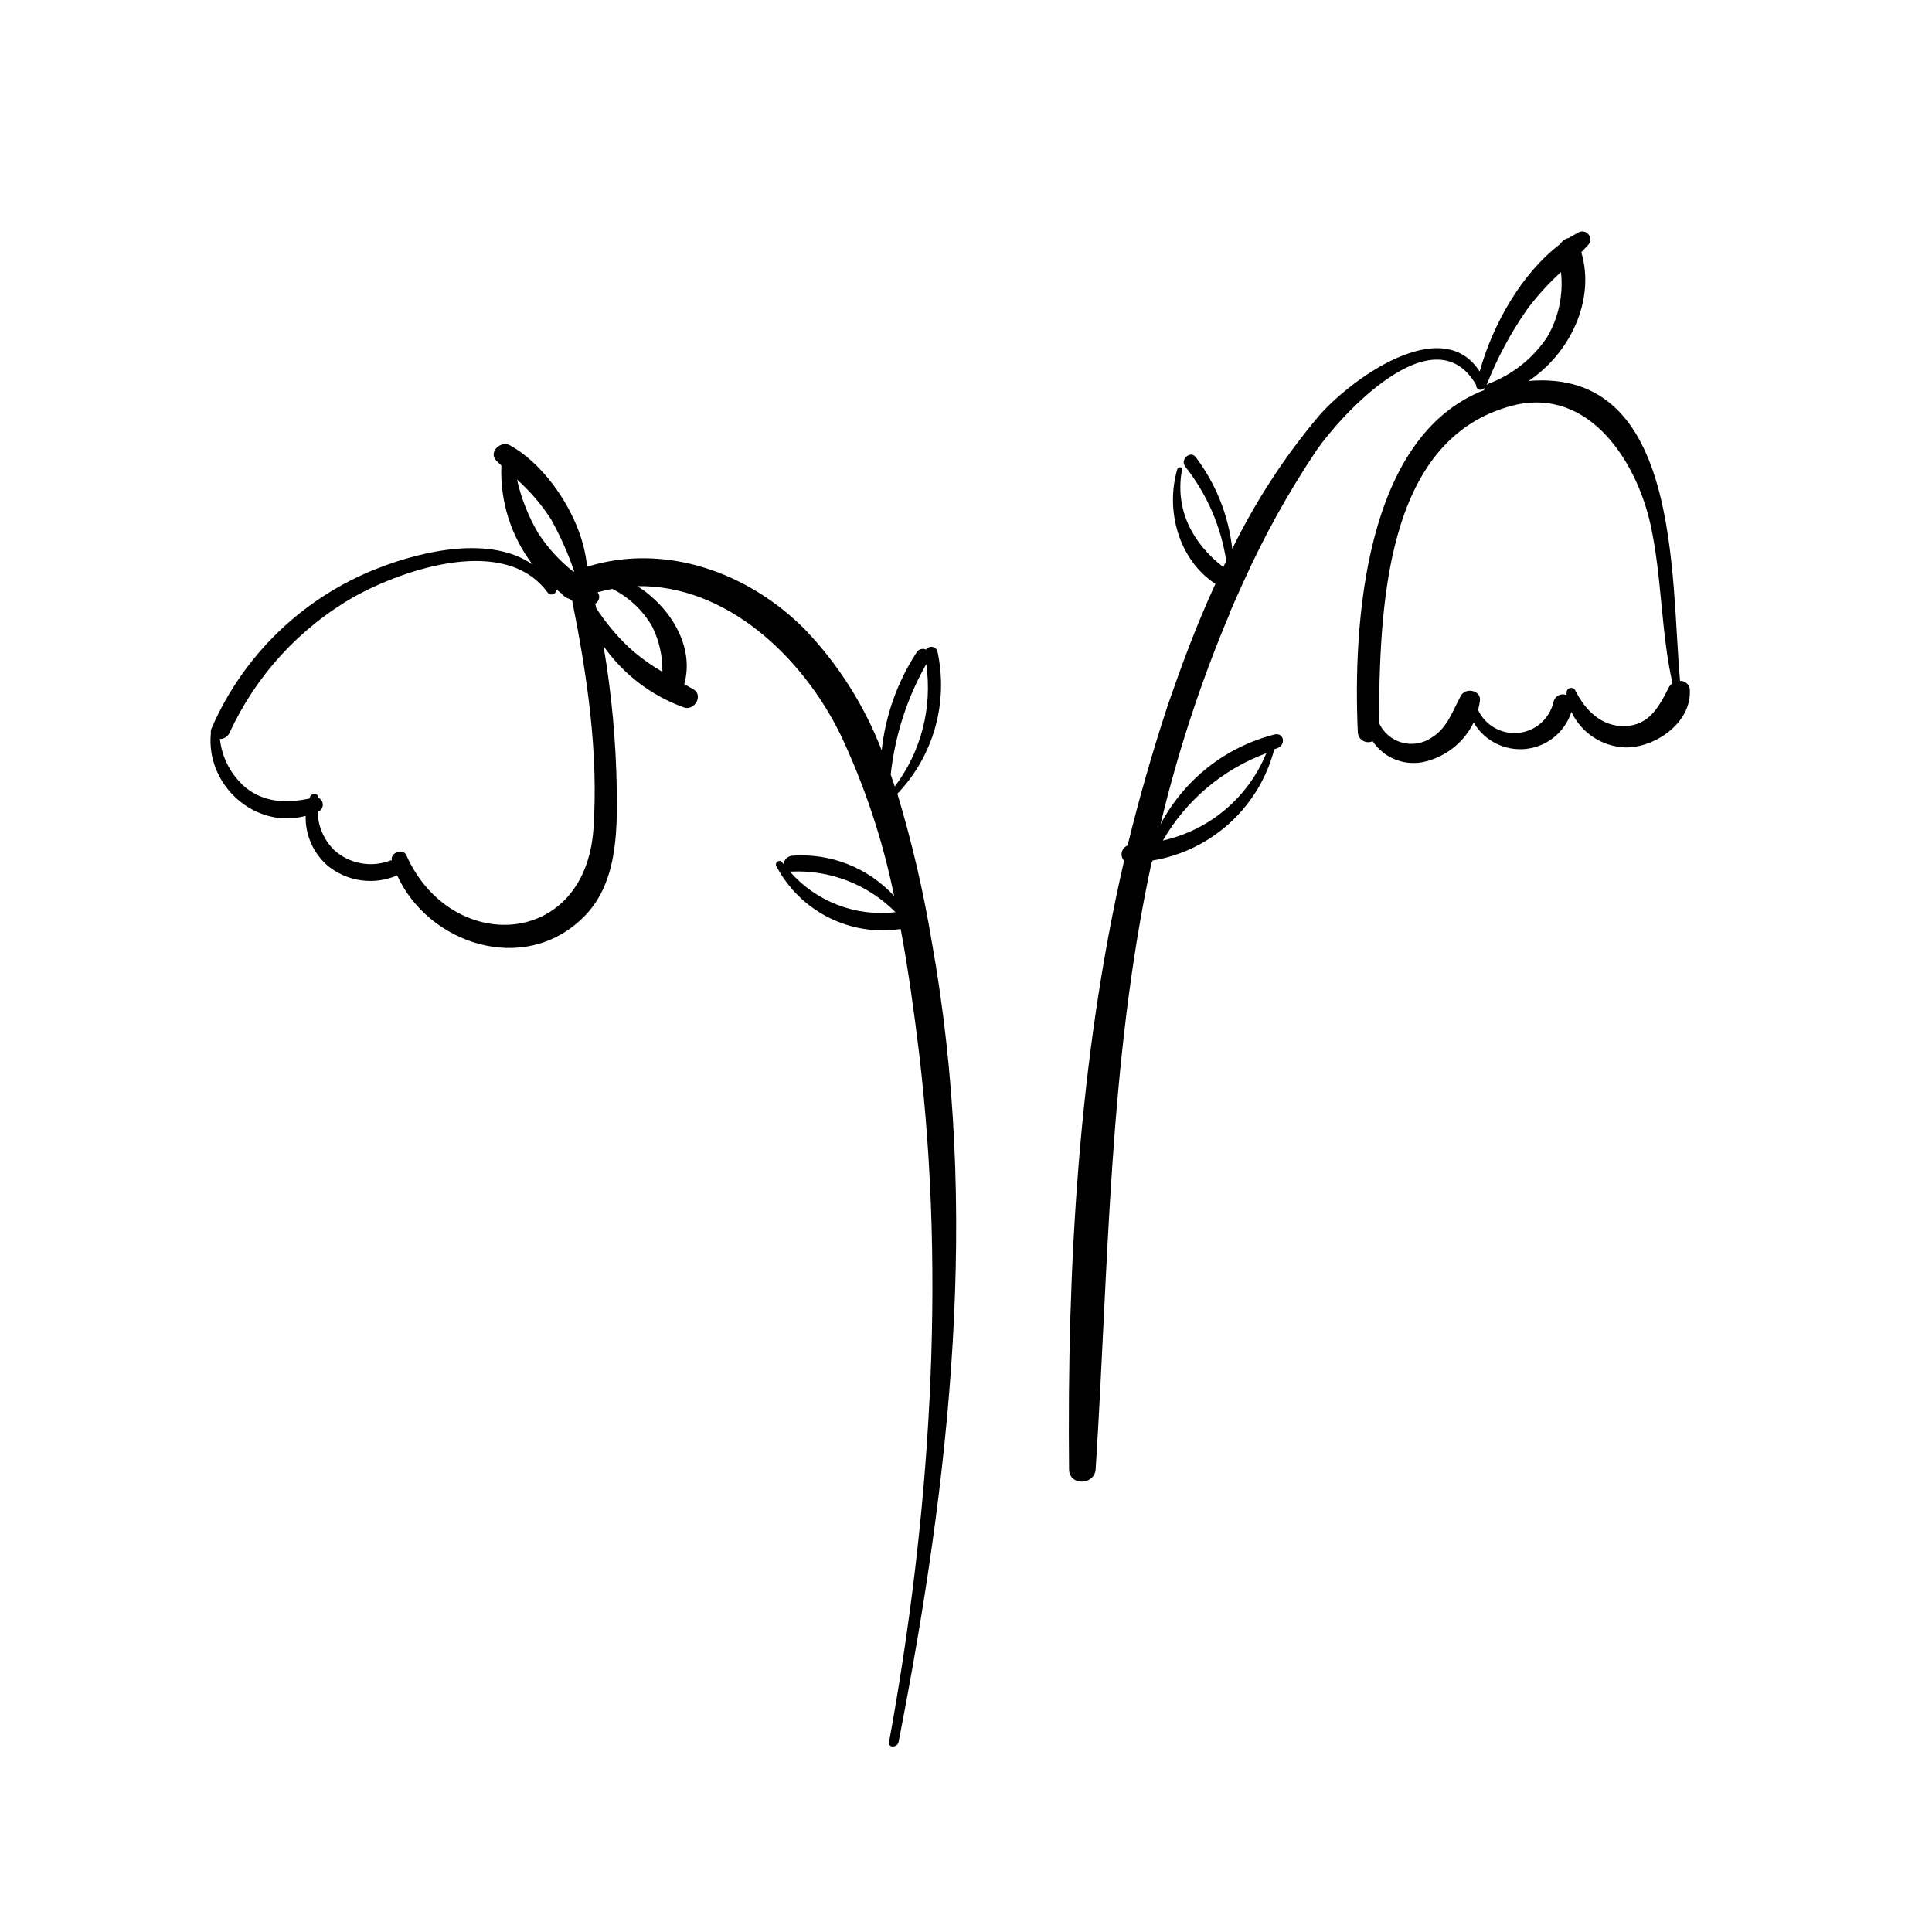
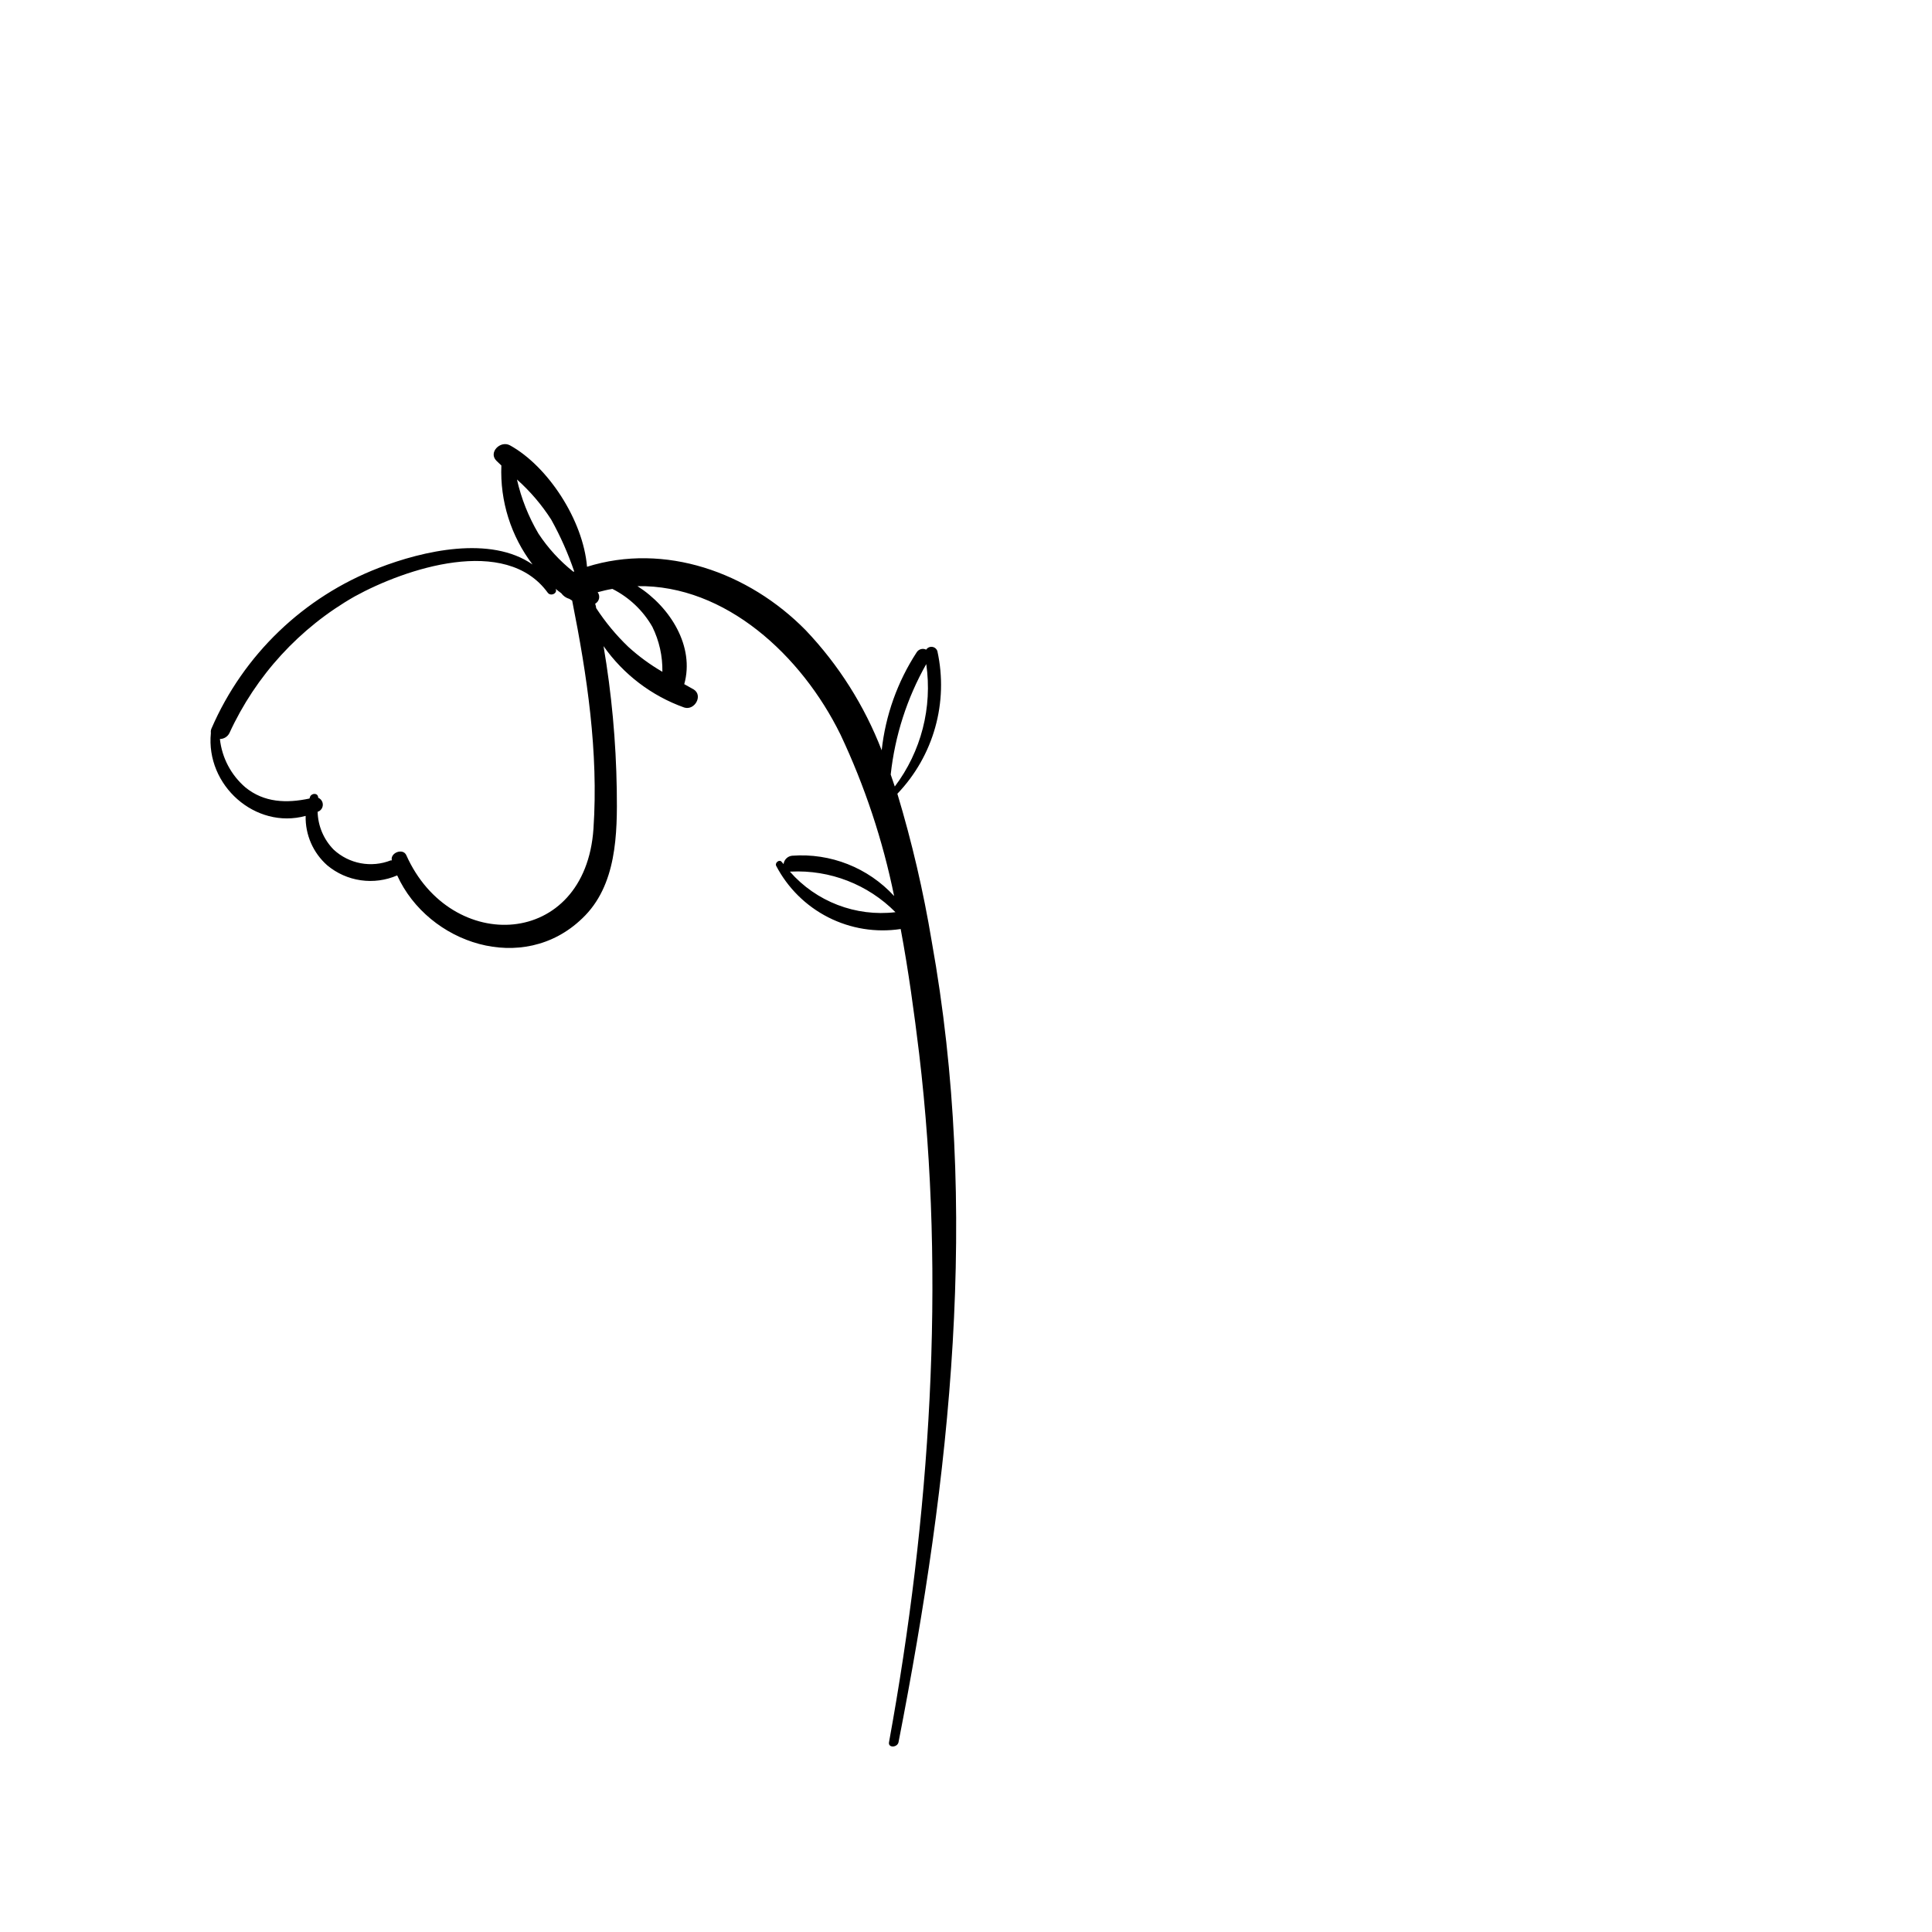
<svg xmlns="http://www.w3.org/2000/svg" fill="#000000" width="800px" height="800px" version="1.1" viewBox="144 144 512 512">
  <g>
    <path d="m225 360.22c-0.121 4.996 1.973 9.789 5.719 13.098 2.539 2.121 5.617 3.492 8.891 3.961 3.273 0.473 6.613 0.027 9.648-1.289 8.238 18.113 33.328 26.523 49.023 11.41 9.195-8.691 9.344-22.445 9.168-34.16v0.004c-0.199-12.742-1.367-25.449-3.504-38.012 5.277 7.504 12.746 13.191 21.387 16.27 2.769 0.855 5.039-3.176 2.519-4.785l-2.519-1.41c2.797-9.926-3.629-20.379-12.395-25.973 23.328-0.379 43.527 18.414 53.781 39.297h0.004c6.441 13.656 11.223 28.031 14.23 42.824-6.898-7.512-16.859-11.445-27.027-10.68-1.184 0.109-2.129 1.035-2.269 2.219l-0.504-0.578c-0.578-0.781-1.863 0.203-1.461 1.031 3.07 5.883 7.902 10.656 13.816 13.66 5.918 3.004 12.625 4.086 19.184 3.09 2.066 11.059 3.578 22.191 4.887 32.973 7.152 60.129 2.871 123.08-7.984 182.55-0.277 1.535 2.191 1.438 2.519 0 13.777-70.535 21.59-141.07 8.793-212.3-2.195-13.203-5.231-26.254-9.094-39.07 9.609-10.039 13.586-24.207 10.605-37.785-0.199-0.609-0.727-1.051-1.359-1.137-0.637-0.086-1.262 0.199-1.613 0.734-0.898-0.449-1.988-0.145-2.519 0.707-5.09 7.805-8.266 16.703-9.27 25.969-4.57-11.828-11.414-22.648-20.152-31.84-15.113-15.367-37.359-23.25-57.938-16.801-1.008-12.367-10.402-26.676-20.453-32.195-2.519-1.336-5.769 1.914-3.551 4.106l1.309 1.258-0.004 0.004c-0.383 9.438 2.539 18.711 8.262 26.223-11.133-7.734-28.996-3.652-40.758 0.906-19.871 7.664-35.836 22.98-44.309 42.523-0.172 0.387-0.234 0.812-0.176 1.234-1.41 13.879 11.789 25.594 25.113 21.965zm128.32 14.762h0.277c10.344-0.508 20.418 3.402 27.711 10.758-10.531 1.242-21-2.781-27.988-10.758zm36.148-54.992c1.656 11.496-1.344 23.176-8.34 32.445-0.352-1.059-0.707-2.117-1.082-3.176v0.004c1.117-10.297 4.32-20.258 9.422-29.273zm-72.598-9.898c1.832 3.707 2.746 7.805 2.668 11.941-3.242-1.883-6.273-4.102-9.043-6.625-3.223-3.09-6.078-6.539-8.516-10.277 0-0.379-0.152-0.754-0.25-1.133v-0.004c0.523-0.289 0.895-0.789 1.023-1.375 0.125-0.582-0.008-1.191-0.367-1.672 1.309-0.352 2.519-0.656 3.906-0.883h-0.004c4.434 2.234 8.113 5.719 10.582 10.027zm-26.777-28.363c2.441 4.391 4.481 8.992 6.094 13.754h-0.277c-3.59-2.848-6.703-6.25-9.219-10.078-2.629-4.453-4.551-9.289-5.691-14.332 3.504 3.117 6.562 6.703 9.094 10.656zm-81.09 70.91c-3.781-3.258-6.188-7.832-6.727-12.797 1.066-0.008 2.039-0.609 2.519-1.562 7-15.254 18.613-27.922 33.203-36.223 13.375-7.356 40-16.348 51.16-0.984 0.781 1.059 2.695 0.176 2.09-1.031 0.48 0.43 0.984 0.781 1.484 1.16h0.004c0.527 0.734 1.293 1.266 2.164 1.512l0.73 0.453c3.953 19.852 7.004 40.129 5.644 60.457-2.141 31.738-37.785 33.504-49.602 7.004-0.883-1.965-4.332-0.629-3.828 1.387v-0.004c-0.102-0.012-0.203-0.012-0.301 0-2.531 0.996-5.293 1.258-7.969 0.754-2.672-0.504-5.148-1.75-7.148-3.602-2.648-2.691-4.172-6.297-4.254-10.074h0.152-0.004c0.746-0.309 1.23-1.035 1.23-1.84s-0.484-1.531-1.23-1.84c0-1.336-1.715-1.285-2.141-0.277-0.062 0.156-0.113 0.316-0.152 0.48-6.019 1.285-12.016 1.133-17.027-2.973z" />
-     <path d="m589.23 324.43c-2.519-27.582 0.25-82.875-40.129-79.477 10.906-7.281 17.758-21.363 13.957-34.109l1.715-1.812-0.004 0.004c0.793-0.742 0.902-1.961 0.262-2.832-0.645-0.875-1.836-1.129-2.781-0.594-0.805 0.453-1.613 0.934-2.519 1.461-0.926 0.18-1.734 0.75-2.215 1.559-10.379 7.859-17.984 21.512-21.387 33.832-10.078-15.719-34.434 2.316-42.57 11.715h-0.004c-9.082 10.766-16.805 22.613-22.996 35.266-0.984-8.848-4.344-17.266-9.727-24.359-1.387-1.762-4.133 0.68-2.769 2.519 5.75 7.254 9.512 15.887 10.906 25.039-0.25 0.555-0.527 1.109-0.781 1.637-8.012-6.172-12.949-15.113-10.934-25.871 0.152-0.707-1.031-0.781-1.234-0.152-3.273 11.008 0.379 24.133 10.078 30.48-5.039 10.883-9.145 22.043-12.82 32.746-3.965 12.094-7.449 24.289-10.453 36.582-0.777 0.301-1.352 0.969-1.539 1.781-0.188 0.809 0.039 1.66 0.605 2.273-12.117 52.598-15.113 108.04-14.586 161.22 0 4.508 6.777 4.309 7.055 0 3.449-53.758 3.402-107.39 14.711-160.26 0-0.352 0.25-0.707 0.402-1.031v-0.004c7.641-1.277 14.75-4.742 20.465-9.973 5.719-5.231 9.801-12 11.754-19.5l0.805-0.301c2.293-0.805 1.863-4.207-0.73-3.629-12.996 3.305-23.98 11.965-30.227 23.832 4.535-19 10.625-37.594 18.211-55.594 0.086-0.047 0.145-0.133 0.152-0.227v-0.301c1.16-2.695 2.344-5.367 3.578-8.035v-0.004c5.481-12.188 11.977-23.891 19.422-34.988 6.047-8.816 31.086-36.703 42.293-17.305v-0.004c-0.059 0.543 0.266 1.051 0.777 1.227 0.516 0.176 1.082-0.031 1.363-0.496-0.039 0.211-0.039 0.422 0 0.633-31.918 12.344-34.789 62.371-33.504 90.688v-0.004c0.051 0.918 0.551 1.754 1.34 2.227 0.785 0.473 1.758 0.527 2.59 0.141 2.891 4.305 8.051 6.488 13.152 5.566 5.93-1.203 10.965-5.094 13.625-10.527 2.836 4.863 8.27 7.606 13.867 6.996s10.309-4.457 12.031-9.816c1.273 2.707 3.262 5.016 5.754 6.676 2.488 1.664 5.387 2.609 8.379 2.742 7.859 0.227 17.508-6.375 17.254-14.887 0.066-0.719-0.18-1.434-0.68-1.957-0.496-0.527-1.191-0.812-1.914-0.789zm-109.65 19.195h-0.004c-4.801 11.73-15.035 20.367-27.406 23.125 6.16-10.672 15.855-18.859 27.406-23.148zm78.09-127.57-0.004 0.004c0.676 5.984-0.598 12.023-3.625 17.23-3.742 5.641-9.16 9.969-15.492 12.367-0.227 0.094-0.434 0.23-0.605 0.402 2.797-7.117 6.426-13.883 10.809-20.152 2.652-3.543 5.637-6.824 8.914-9.797zm28.488 110.29c-2.519 5.039-5.215 9.898-11.539 10.078-6.324 0.176-10.605-4.309-13.227-9.598h0.004c-0.293-0.422-0.816-0.621-1.312-0.496-0.5 0.121-0.871 0.539-0.93 1.051v0.832c-0.672-0.289-1.438-0.273-2.094 0.047-0.656 0.32-1.145 0.91-1.332 1.613-0.957 4.465-4.66 7.82-9.199 8.336-4.539 0.512-8.895-1.93-10.828-6.066 0.238-0.824 0.406-1.668 0.504-2.519 0.277-2.695-3.777-3.527-5.039-1.285-2.242 4.082-3.578 8.59-7.809 11.16-2.32 1.574-5.219 2.039-7.914 1.266-2.699-0.773-4.91-2.707-6.039-5.273 0.328-28.844 0.957-75.219 35.57-84.035 20.152-5.039 32.746 14.887 36.426 31.539 3.047 13.906 2.719 28.215 5.82 42.066l-0.004 0.004c-0.453 0.332-0.816 0.773-1.059 1.281z" />
  </g>
</svg>